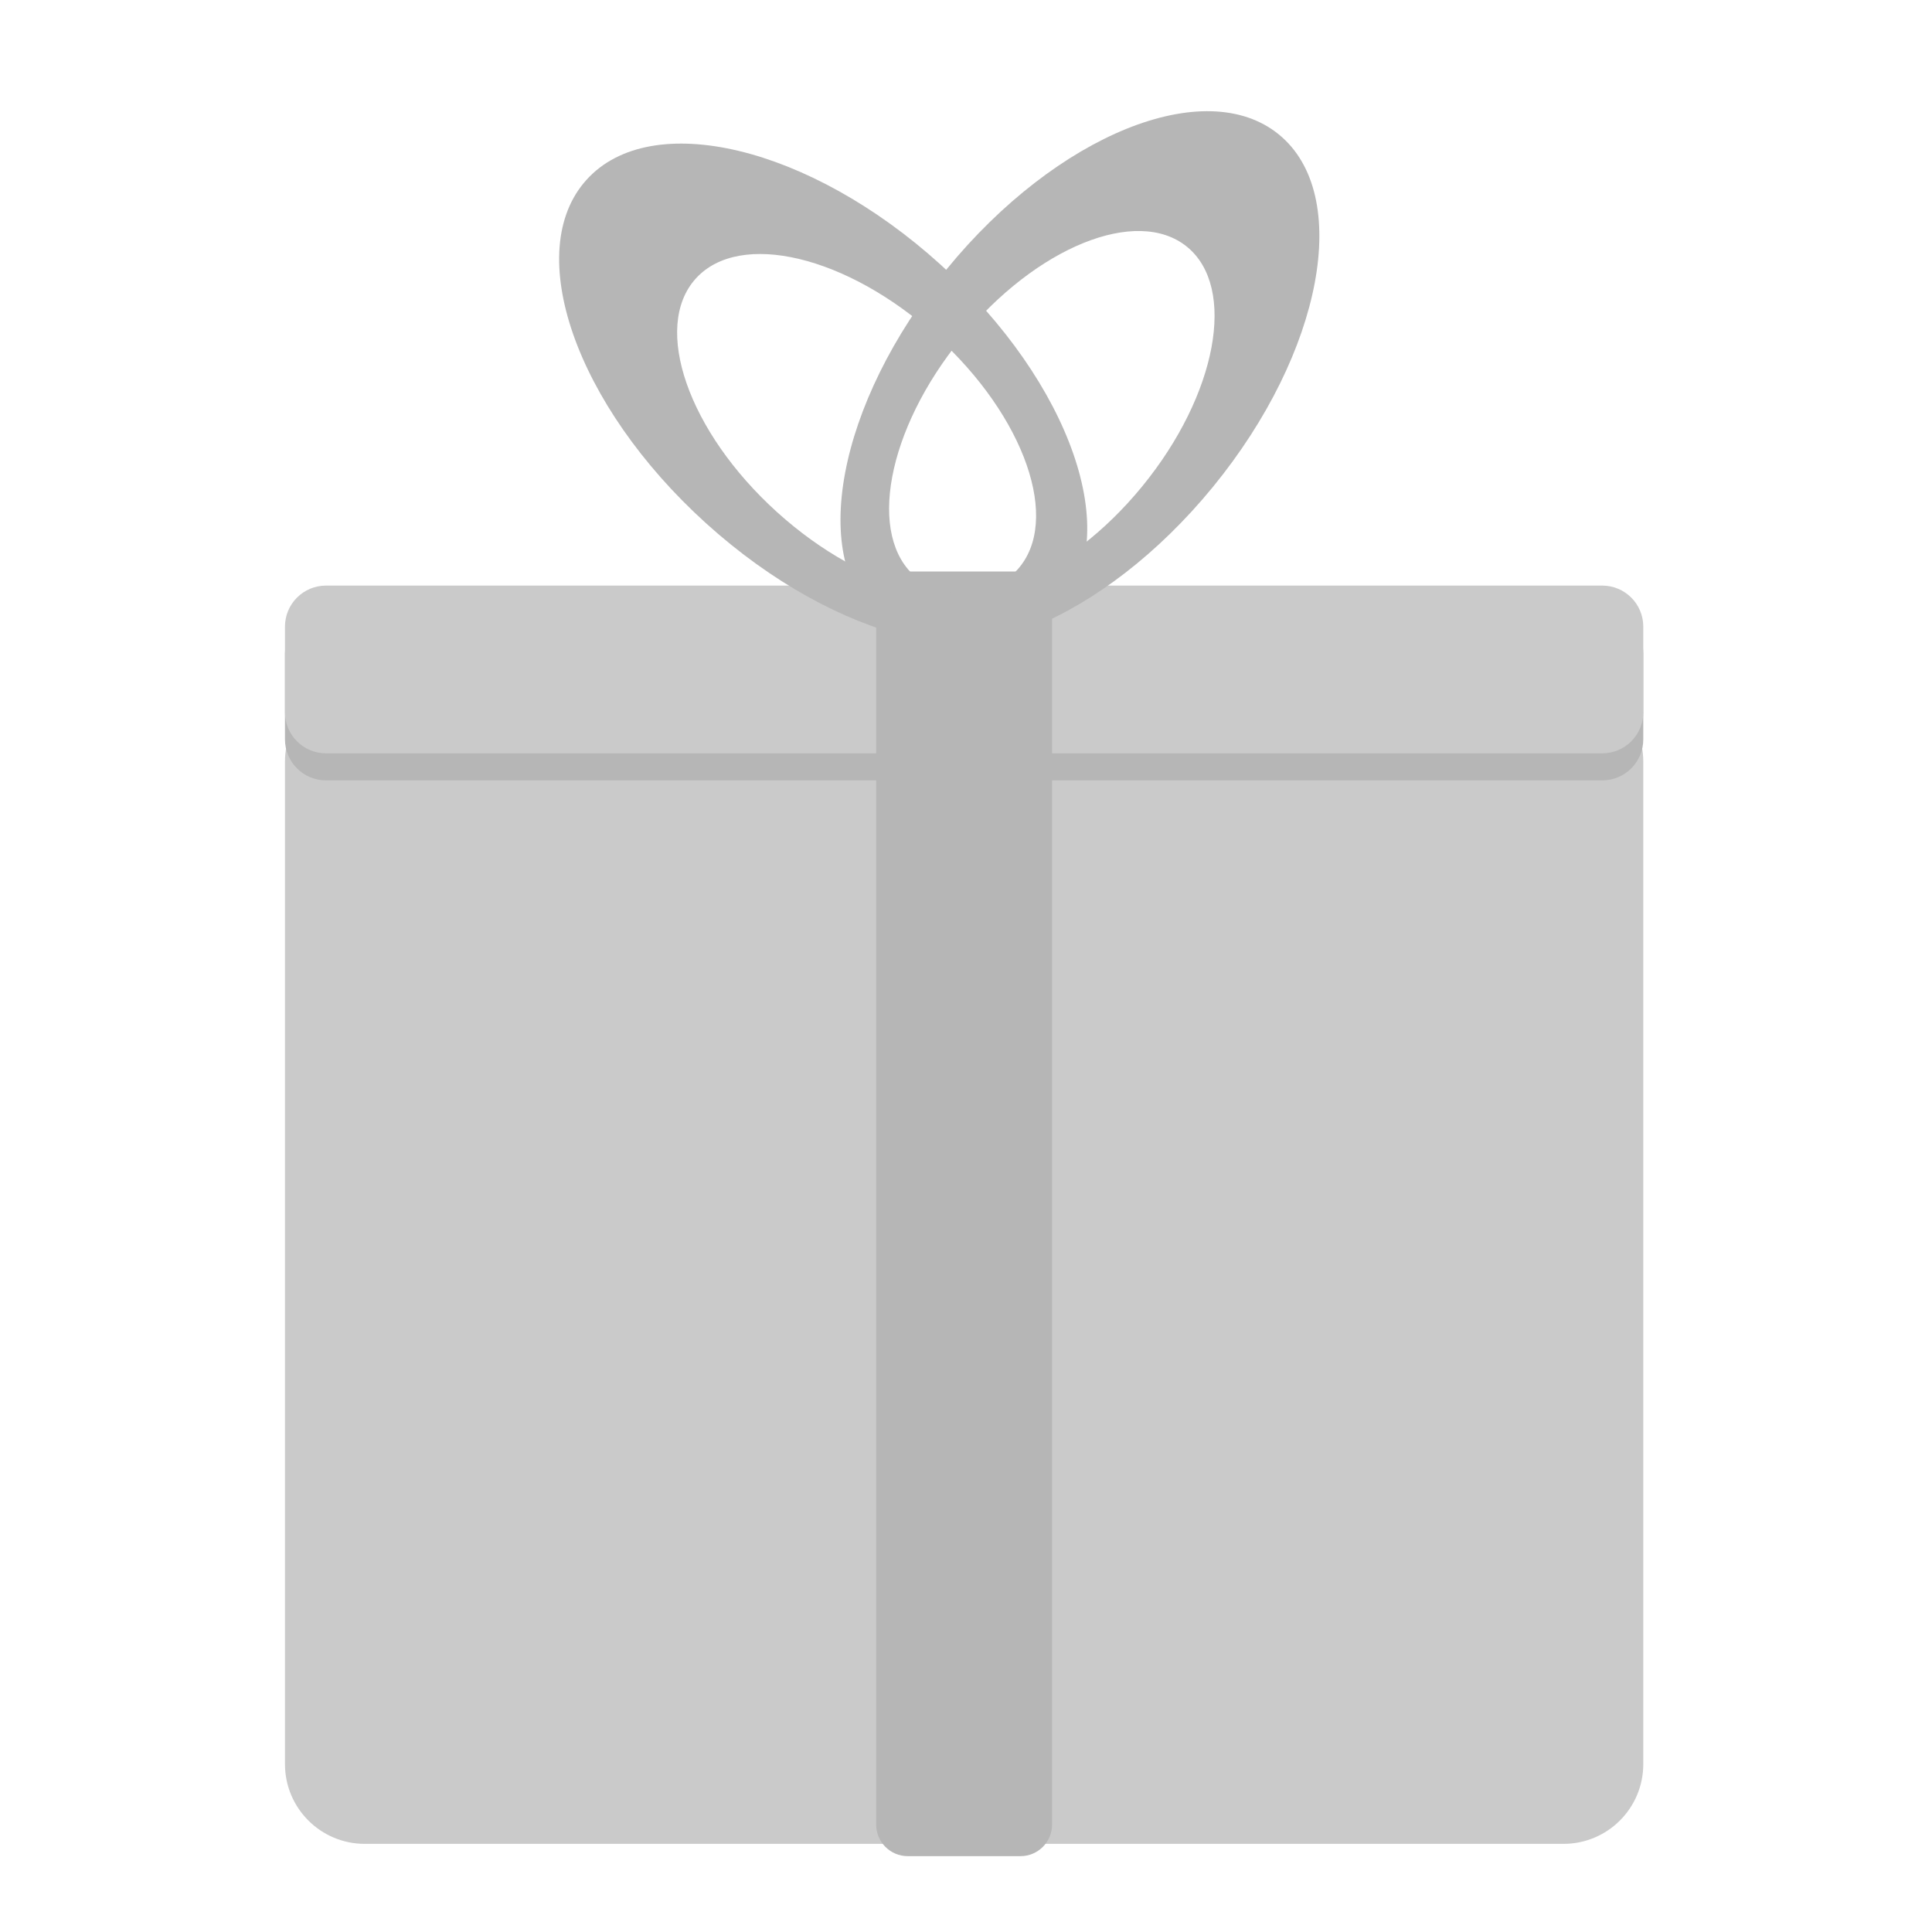
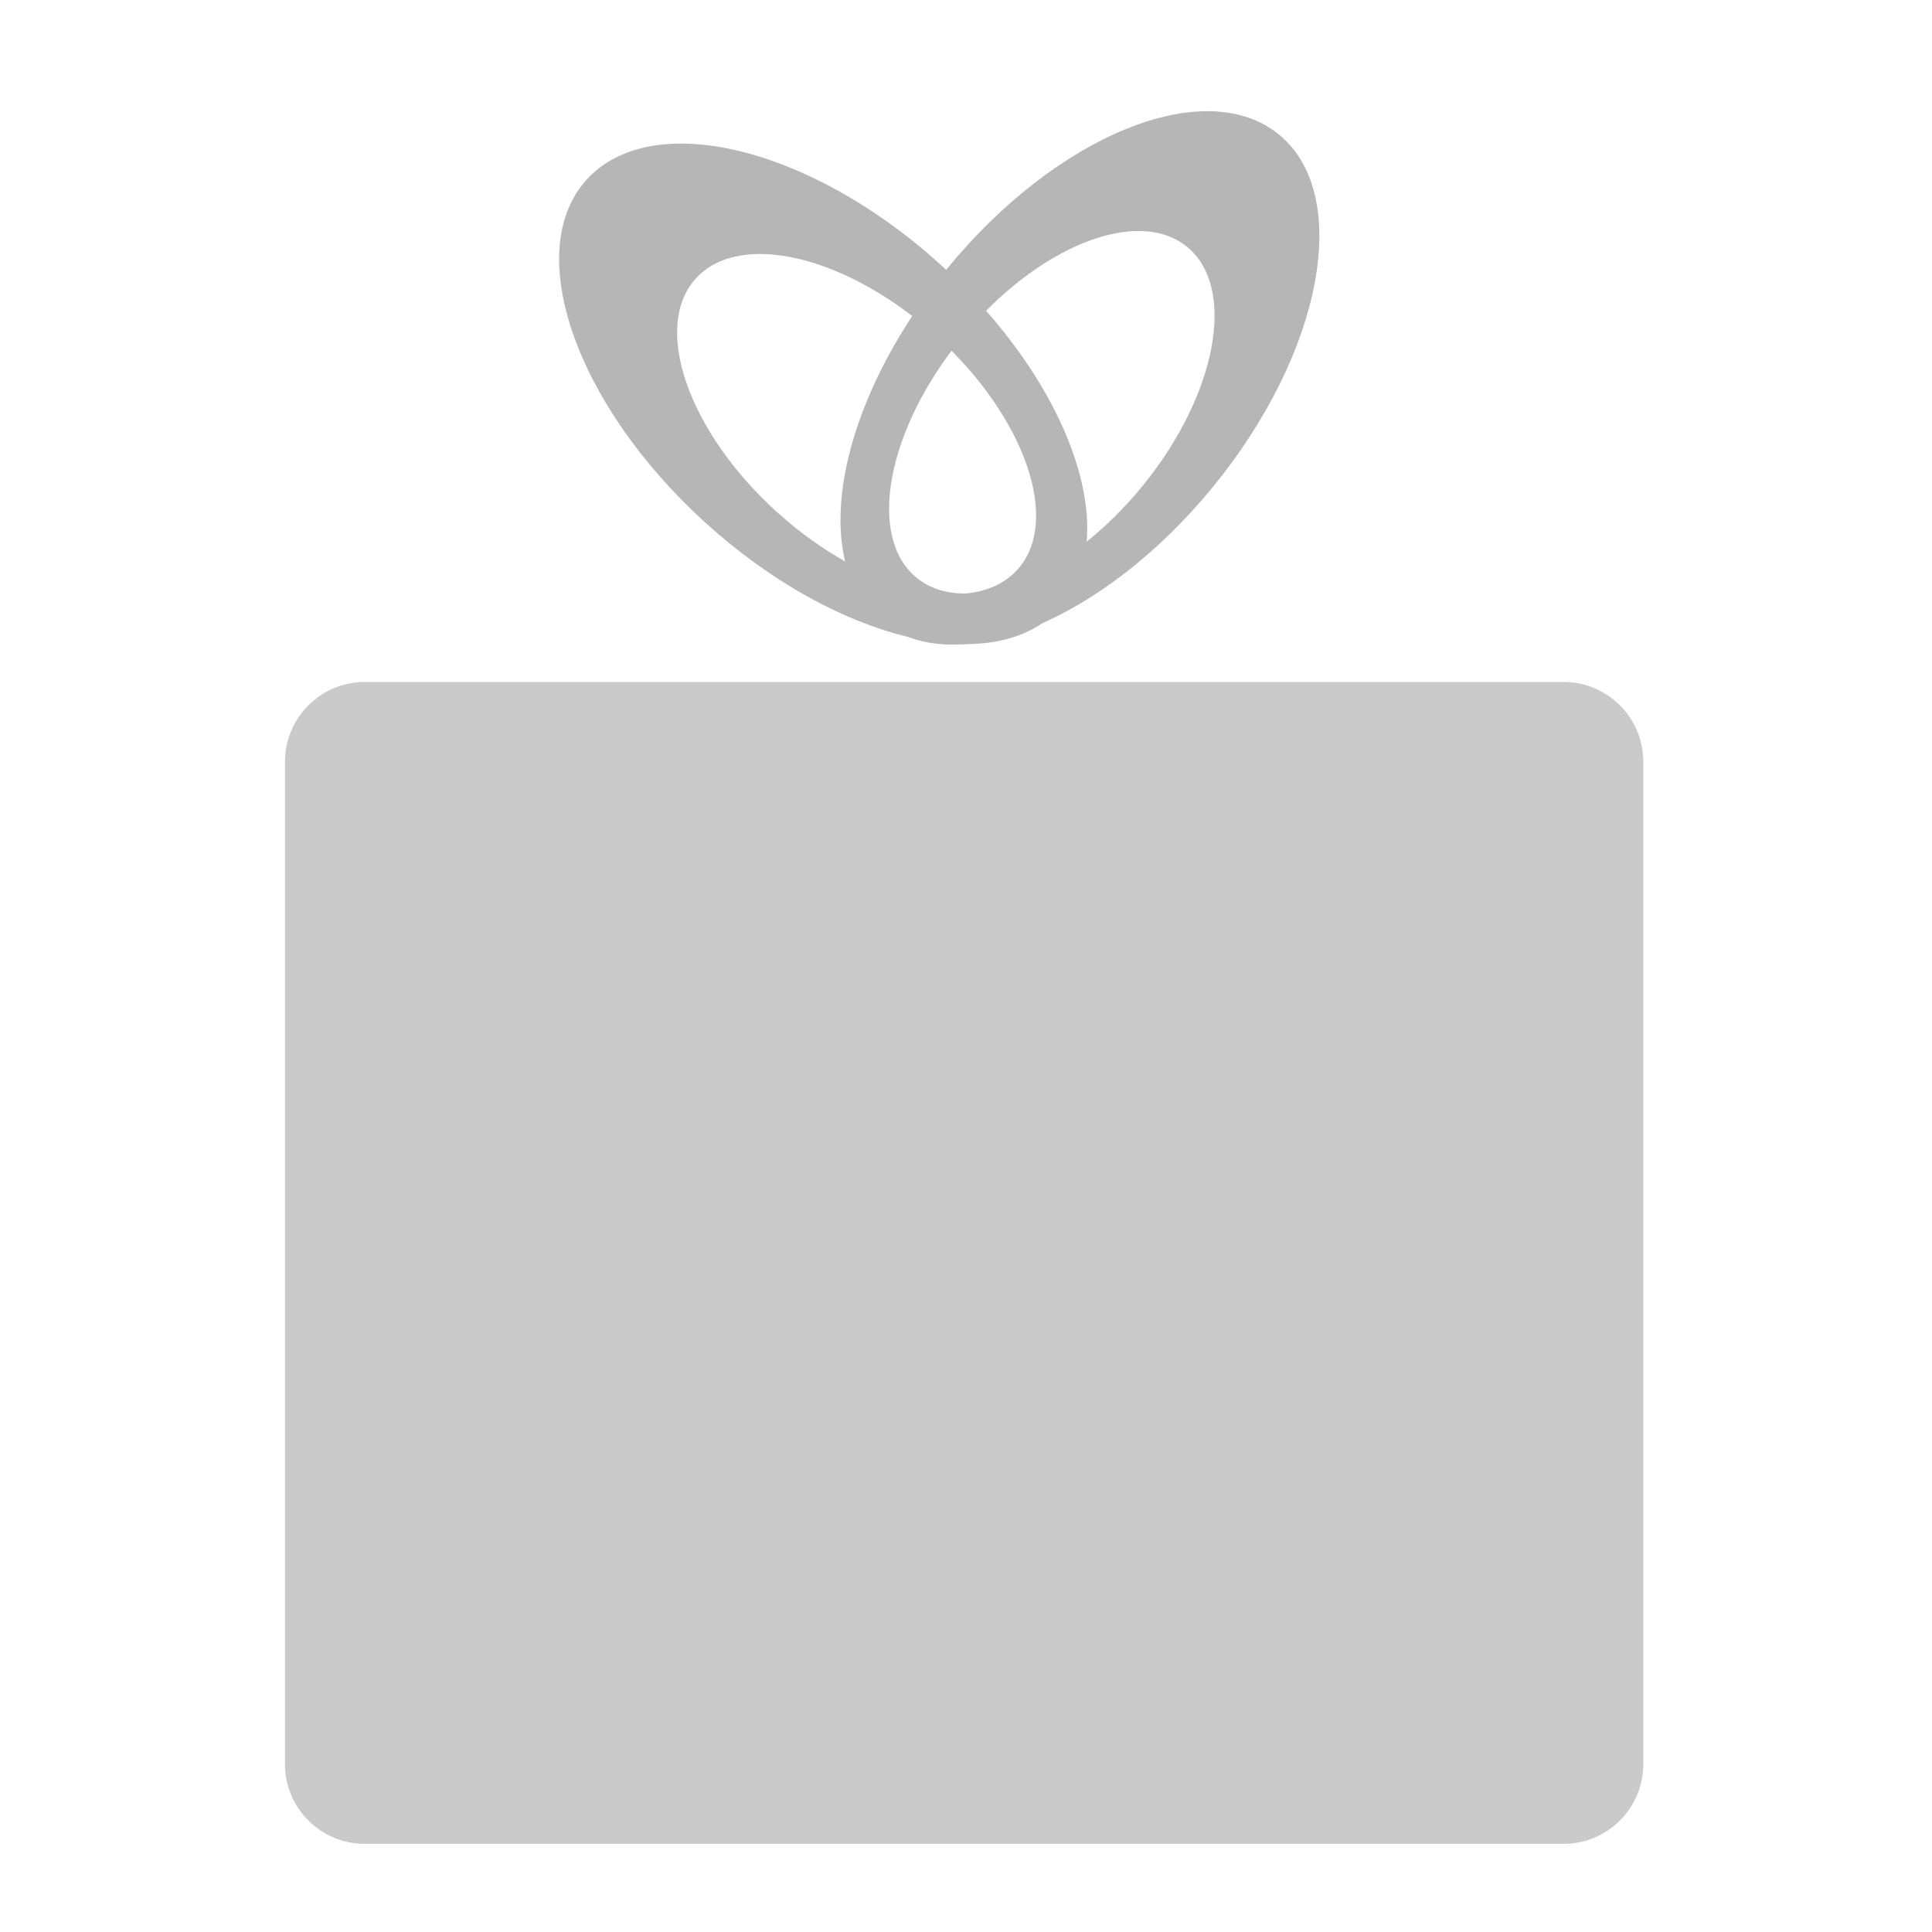
<svg xmlns="http://www.w3.org/2000/svg" xmlns:xlink="http://www.w3.org/1999/xlink" preserveAspectRatio="xMidYMid meet" width="25" height="25" viewBox="0 0 500 500" style="width:100%;height:100%">
  <defs>
    <animate attributeType="XML" attributeName="opacity" dur="0s" from="0" to="1" xlink:href="#time_group" />
  </defs>
  <g id="_R_G">
    <g id="_R_G_L_0_G" transform=" translate(250, 250) translate(-176.5, -231)">
      <path id="_R_G_L_0_G_D_0_P_0" fill="#cacaca" fill-opacity="1" fill-rule="nonzero" d=" M331.13 458.19 C331.13,458.19 20.9,458.19 20.9,458.19 C9.5,458.19 0.25,448.95 0.25,437.55 C0.25,437.55 0.25,178.14 0.25,178.14 C0.25,166.73 9.5,157.49 20.9,157.49 C20.9,157.49 331.13,157.49 331.13,157.49 C342.54,157.49 351.78,166.73 351.78,178.14 C351.78,178.14 351.78,437.55 351.78,437.55 C351.78,448.95 342.54,458.19 331.13,458.19z " />
-       <path id="_R_G_L_0_G_D_1_P_0" fill="#b6b6b6" fill-opacity="1" fill-rule="nonzero" d=" M341.16 182.96 C341.16,182.96 10.87,182.96 10.87,182.96 C5,182.96 0.25,178.21 0.25,172.34 C0.25,172.34 0.25,150.17 0.25,150.17 C0.25,144.3 5,139.55 10.87,139.55 C10.87,139.55 341.16,139.55 341.16,139.55 C347.03,139.55 351.78,144.3 351.78,150.17 C351.78,150.17 351.78,172.34 351.78,172.34 C351.78,178.21 347.03,182.96 341.16,182.96z " />
-       <path id="_R_G_L_0_G_D_2_P_0" fill="#cacaca" fill-opacity="1" fill-rule="nonzero" d=" M341.16 175.96 C341.16,175.96 10.87,175.96 10.87,175.96 C5,175.96 0.25,171.21 0.25,165.34 C0.25,165.34 0.25,143.17 0.25,143.17 C0.25,137.3 5,132.55 10.87,132.55 C10.87,132.55 341.16,132.55 341.16,132.55 C347.03,132.55 351.78,137.3 351.78,143.17 C351.78,143.17 351.78,165.34 351.78,165.34 C351.78,171.21 347.03,175.96 341.16,175.96z " />
-       <path id="_R_G_L_0_G_D_3_P_0" fill="#b6b6b6" fill-opacity="1" fill-rule="nonzero" d=" M190.6 461.37 C190.6,461.37 161.43,461.37 161.43,461.37 C156.91,461.37 153.25,457.71 153.25,453.19 C153.25,453.19 153.25,137.08 153.25,137.08 C153.25,132.56 156.91,128.9 161.43,128.9 C161.43,128.9 190.6,128.9 190.6,128.9 C195.12,128.9 198.78,132.56 198.78,137.08 C198.78,137.08 198.78,453.19 198.78,453.19 C198.78,457.71 195.12,461.37 190.6,461.37z " />
      <path id="_R_G_L_0_G_D_4_P_0" fill="#b6b6b6" fill-opacity="1" fill-rule="nonzero" d=" M169.86 49.43 C136.04,18.82 95.05,9.01 78.31,27.51 C61.57,46 75.41,85.81 109.22,116.42 C143.04,147.03 184.02,156.85 200.77,138.35 C217.51,119.85 203.67,80.04 169.86,49.43z  M127.58 113.52 C104.6,92.72 95.19,65.66 106.57,53.09 C117.95,40.51 145.81,47.19 168.8,67.99 C191.78,88.79 201.19,115.85 189.81,128.42 C178.43,141 150.57,134.32 127.58,113.52z " />
      <path id="_R_G_L_0_G_D_5_P_0" fill="#b6b6b6" fill-opacity="1" fill-rule="nonzero" d=" M154.49 141.79 C173.52,157.35 212,141.76 240.44,106.97 C268.88,72.18 276.51,31.36 257.48,15.81 C238.45,0.25 199.97,15.84 171.53,50.63 C143.09,85.42 135.46,126.23 154.49,141.79z  M163.71 130.51 C150.78,119.94 155.96,92.2 175.29,68.55 C194.62,44.91 220.77,34.31 233.71,44.88 C246.65,55.46 241.46,83.2 222.13,106.84 C202.8,130.49 176.65,141.09 163.71,130.51z " />
    </g>
  </g>
  <g id="time_group" />
</svg>